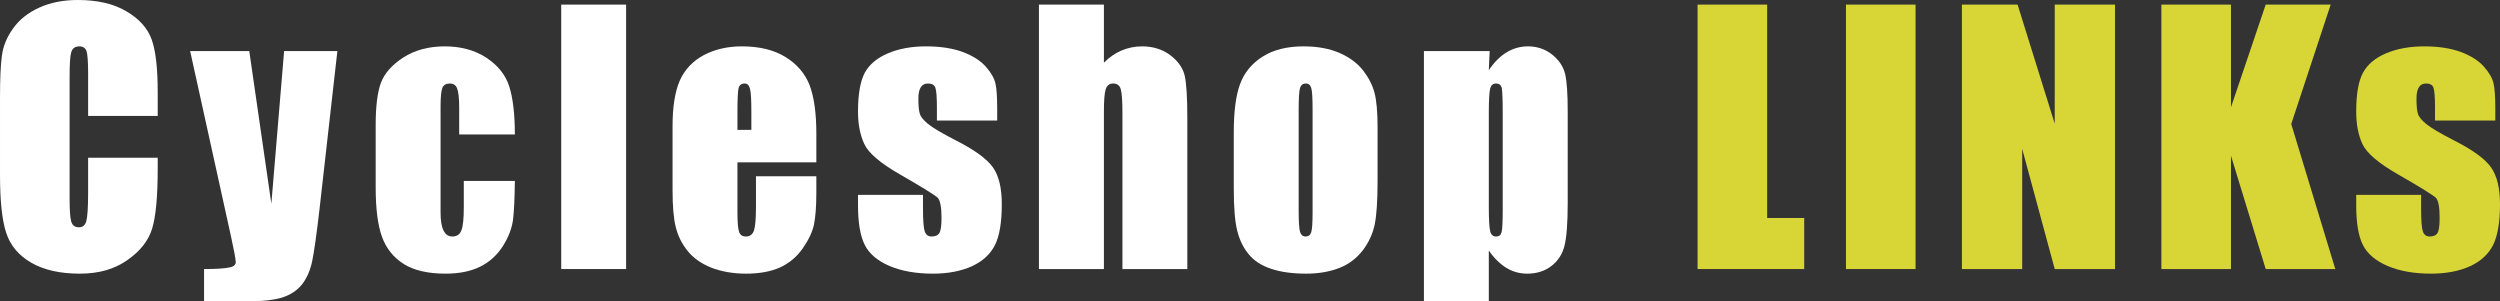
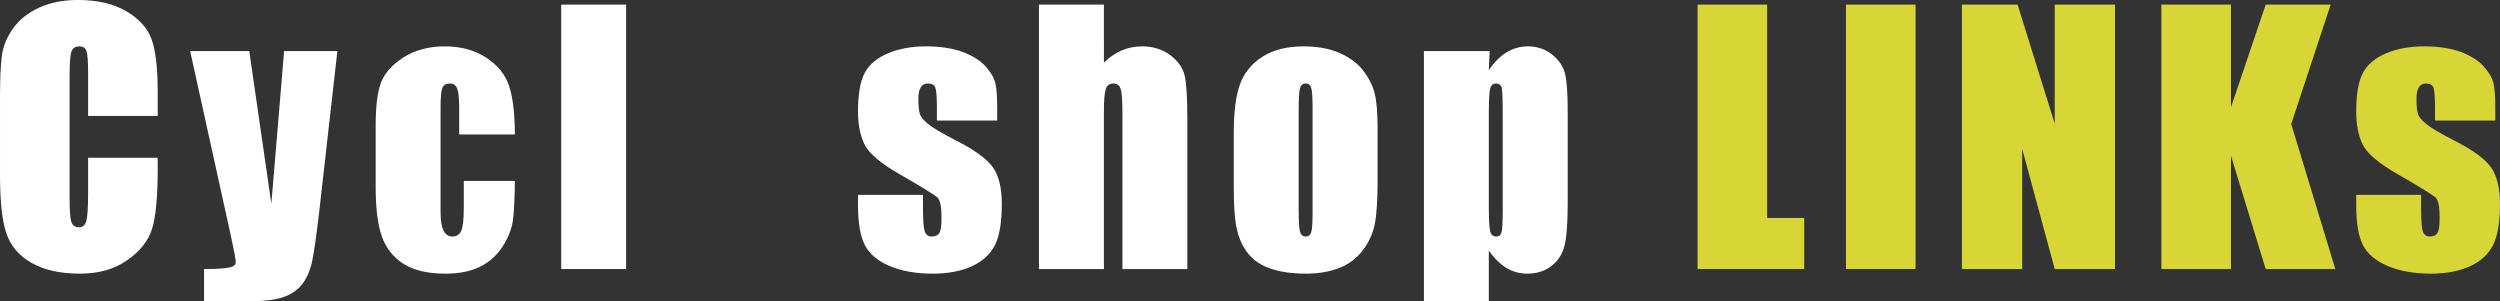
<svg xmlns="http://www.w3.org/2000/svg" id="_レイヤー_1" data-name="レイヤー 1" viewBox="0 0 260.46 31.41">
  <rect x="0" y="0" width="260.46" height="31.41" fill="#333333" stroke="none" />
  <path d="M16.43,9.57c0-2.47-.21-4.29-.63-5.46s-1.3-2.15-2.63-2.93c-1.32-.79-3.02-1.18-5.06-1.18-1.51,0-2.85.26-4.01.79-1.16.52-2.07,1.24-2.73,2.16-.65.91-1.05,1.86-1.17,2.84-.14.98-.2,2.46-.2,4.43v8c0,2.69.21,4.7.64,6.02.43,1.34,1.31,2.38,2.63,3.14,1.31.75,3,1.13,5.03,1.13s3.61-.47,4.95-1.4,2.2-2.02,2.59-3.26.59-3.34.59-6.3v-1.12h-7.25v3.61c0,1.58-.07,2.58-.19,3-.12.43-.38.64-.77.64-.41,0-.68-.2-.8-.6-.12-.39-.17-1.24-.17-2.54v-12.45c0-1.35.05-2.24.17-2.65.12-.4.4-.61.84-.61.38,0,.63.16.75.48.11.32.17,1.12.17,2.38v4.39h7.25v-2.51Z" fill="#fff" fill-rule="evenodd" />
  <path d="M29.6,5.32l-1.33,15.91-2.3-15.91h-6.16l4.27,19.37c.31,1.43.46,2.25.46,2.43.1.39-.11.64-.61.74-.5.11-1.39.17-2.67.17v3.38h4.12c1.87,0,3.23-.15,4.1-.44.86-.29,1.52-.75,2-1.36.49-.63.83-1.42,1.04-2.37.2-.95.46-2.78.77-5.46l1.86-16.46h-5.55Z" fill="#fff" fill-rule="evenodd" />
  <path d="M53.04,8.96c-.39-1.19-1.19-2.17-2.39-2.96-1.19-.77-2.63-1.17-4.31-1.17s-3.15.4-4.34,1.17c-1.18.77-1.95,1.66-2.32,2.64-.36.99-.54,2.45-.54,4.39v6.49c0,2.23.22,3.95.66,5.16s1.2,2.15,2.27,2.83c1.06.66,2.51,1,4.34,1,1.43,0,2.63-.24,3.6-.72.98-.48,1.76-1.19,2.37-2.13.6-.95.95-1.87,1.07-2.77.11-.9.17-2.25.19-4.04h-5.32v2.73c0,1.19-.08,2-.25,2.42-.16.43-.48.64-.95.64-.4,0-.7-.2-.91-.62s-.31-1.04-.31-1.87v-11.04c0-1.01.07-1.67.19-1.97.13-.29.39-.44.77-.44s.63.17.77.52c.13.35.21,1.01.21,1.99v2.8h5.8c0-2.17-.21-3.85-.6-5.05Z" fill="#fff" fill-rule="evenodd" />
  <rect x="58.47" y=".48" width="6.76" height="27.55" fill="#fff" />
-   <path d="M76.83,13.53v-1.8c0-1.39.04-2.24.12-2.56.09-.31.3-.47.64-.47.28,0,.46.19.55.56.1.37.14,1.2.14,2.47v1.8h-1.45ZM85.05,13.92c0-2.18-.25-3.88-.72-5.09-.48-1.2-1.32-2.17-2.51-2.9s-2.7-1.1-4.53-1.1c-1.5,0-2.83.31-3.98.92-1.15.62-1.98,1.51-2.49,2.65-.5,1.16-.75,2.74-.75,4.73v6.67c0,1.7.11,2.99.34,3.88.22.89.62,1.7,1.21,2.44s1.41,1.33,2.47,1.76c1.06.41,2.27.63,3.65.63s2.6-.22,3.55-.66c.94-.43,1.72-1.09,2.34-1.97.61-.87,1-1.7,1.17-2.47.16-.77.25-1.88.25-3.33v-1.72h-6.29v3.2c0,1.22-.07,2.04-.21,2.46-.15.42-.43.62-.85.62-.34,0-.57-.15-.69-.46s-.18-1.01-.18-2.09v-5.18h8.22v-2.99Z" fill="#fff" fill-rule="evenodd" />
  <path d="M103.89,11.24c0-1.15-.06-2-.18-2.54s-.45-1.13-1.01-1.76-1.37-1.14-2.41-1.53c-1.05-.38-2.32-.58-3.81-.58s-2.83.24-3.96.72-1.94,1.15-2.42,2.02c-.47.88-.71,2.23-.71,4.07,0,1.3.22,2.43.66,3.37s1.67,1.99,3.69,3.15c2.39,1.37,3.72,2.2,3.98,2.47.24.29.37.97.37,2.07,0,.8-.07,1.33-.22,1.57-.15.25-.43.37-.81.37-.36,0-.6-.18-.72-.54s-.18-1.15-.18-2.37v-1.43h-6.77v1.07c0,1.86.24,3.24.71,4.16s1.32,1.64,2.57,2.18c1.25.53,2.75.8,4.52.8,1.58,0,2.93-.26,4.06-.77,1.12-.51,1.92-1.25,2.41-2.21.47-.95.71-2.37.71-4.25,0-1.68-.3-2.95-.92-3.84-.62-.87-1.9-1.82-3.86-2.81-1.47-.76-2.45-1.33-2.92-1.73-.47-.39-.76-.74-.85-1.08-.1-.33-.14-.85-.14-1.56,0-.51.08-.9.25-1.17.16-.26.41-.39.75-.39.41,0,.67.15.77.44.11.31.16,1.01.16,2.12v1.3h6.28v-1.32Z" fill="#fff" fill-rule="evenodd" />
  <path d="M108.24.48v27.55h6.77V11.63c0-1.16.06-1.95.19-2.34.14-.4.39-.59.77-.59.41,0,.67.19.79.57s.18,1.24.18,2.58v16.18h6.76v-15.71c0-2.14-.09-3.61-.27-4.42-.18-.8-.68-1.52-1.49-2.14-.82-.62-1.81-.93-2.96-.93-.76,0-1.47.15-2.13.43-.67.28-1.28.71-1.84,1.27V.48h-6.77Z" fill="#fff" fill-rule="evenodd" />
  <path d="M136.75,22.21c0,1.02-.05,1.68-.14,1.98s-.29.45-.58.45-.49-.16-.59-.49c-.09-.34-.14-1.06-.14-2.16v-10.56c0-1.19.05-1.95.14-2.26.1-.31.3-.47.6-.47s.48.16.57.47c.1.31.14,1.07.14,2.26v10.78ZM143.2,9.66c-.21-.8-.61-1.57-1.18-2.31s-1.38-1.35-2.43-1.82c-1.05-.46-2.31-.7-3.78-.7-1.75,0-3.18.37-4.3,1.09s-1.9,1.68-2.33,2.88c-.43,1.19-.64,2.85-.64,4.97v5.85c0,1.95.11,3.41.35,4.38.23.96.63,1.79,1.19,2.47.55.68,1.33,1.2,2.34,1.53.99.34,2.22.51,3.67.51,1.29,0,2.44-.2,3.44-.59s1.81-1.01,2.45-1.84c.63-.83,1.04-1.73,1.24-2.69s.3-2.47.3-4.52v-5.6c0-1.61-.11-2.82-.32-3.61Z" fill="#fff" fill-rule="evenodd" />
  <path d="M156.56,21.81c0,1.25-.04,2.03-.11,2.35-.08.33-.27.48-.57.48-.32,0-.53-.17-.62-.52-.1-.35-.15-1.23-.15-2.65v-9.69c0-1.34.05-2.2.14-2.55s.29-.53.61-.53.52.16.6.46c.06.3.1,1.18.1,2.62v10.03ZM148.35,5.32v26.09h6.76v-5.31c.55.8,1.17,1.4,1.83,1.81.66.4,1.39.6,2.17.6.98,0,1.81-.26,2.5-.78.7-.53,1.15-1.23,1.38-2.1.22-.88.34-2.35.34-4.44v-9.62c0-1.81-.09-3.11-.27-3.86-.18-.76-.62-1.43-1.33-2.01-.72-.57-1.57-.87-2.54-.87-.8,0-1.54.21-2.22.62s-1.3,1.03-1.86,1.86l.09-1.99h-6.85Z" fill="#fff" fill-rule="evenodd" />
  <polygon points="176.86 .48 176.86 28.03 187.97 28.03 187.97 22.71 184.11 22.71 184.11 .48 176.86 .48" fill="#d8d636" fill-rule="evenodd" />
  <rect x="192.32" y=".48" width="7.25" height="27.55" fill="#d8d636" />
  <polygon points="214.07 .48 214.07 12.89 210.2 .48 204.4 .48 204.4 28.03 210.68 28.03 210.68 15.51 214.07 28.03 220.35 28.03 220.35 .48 214.07 .48" fill="#d8d636" fill-rule="evenodd" />
  <polygon points="236.05 .48 232.43 11.18 232.43 .48 225.18 .48 225.18 28.03 232.43 28.03 232.43 16.22 236.05 28.03 243.3 28.03 238.71 12.92 242.82 .48 236.05 .48" fill="#d8d636" fill-rule="evenodd" />
  <path d="M259.97,11.24c0-1.15-.06-2-.18-2.54s-.45-1.13-1.01-1.76-1.37-1.14-2.41-1.53c-1.05-.38-2.32-.58-3.8-.58s-2.84.24-3.97.72-1.94,1.15-2.41,2.02c-.48.88-.71,2.23-.71,4.07,0,1.3.21,2.43.65,3.37s1.67,1.99,3.69,3.15c2.39,1.37,3.72,2.2,3.98,2.47.25.29.37.97.37,2.07,0,.8-.07,1.33-.22,1.57-.15.25-.43.37-.81.37-.36,0-.6-.18-.72-.54s-.18-1.15-.18-2.37v-1.43h-6.76v1.07c0,1.86.23,3.24.7,4.16s1.32,1.64,2.57,2.18c1.25.53,2.75.8,4.52.8,1.58,0,2.93-.26,4.06-.77,1.12-.51,1.92-1.25,2.41-2.21.47-.95.72-2.37.72-4.25,0-1.68-.31-2.95-.93-3.84-.61-.87-1.9-1.82-3.86-2.81-1.47-.76-2.45-1.33-2.92-1.73-.47-.39-.76-.74-.85-1.08-.1-.33-.14-.85-.14-1.56,0-.51.08-.9.25-1.17.16-.26.41-.39.75-.39.41,0,.67.15.77.44.11.31.16,1.01.16,2.12v1.3h6.28v-1.32Z" fill="#d8d636" fill-rule="evenodd" />
</svg>